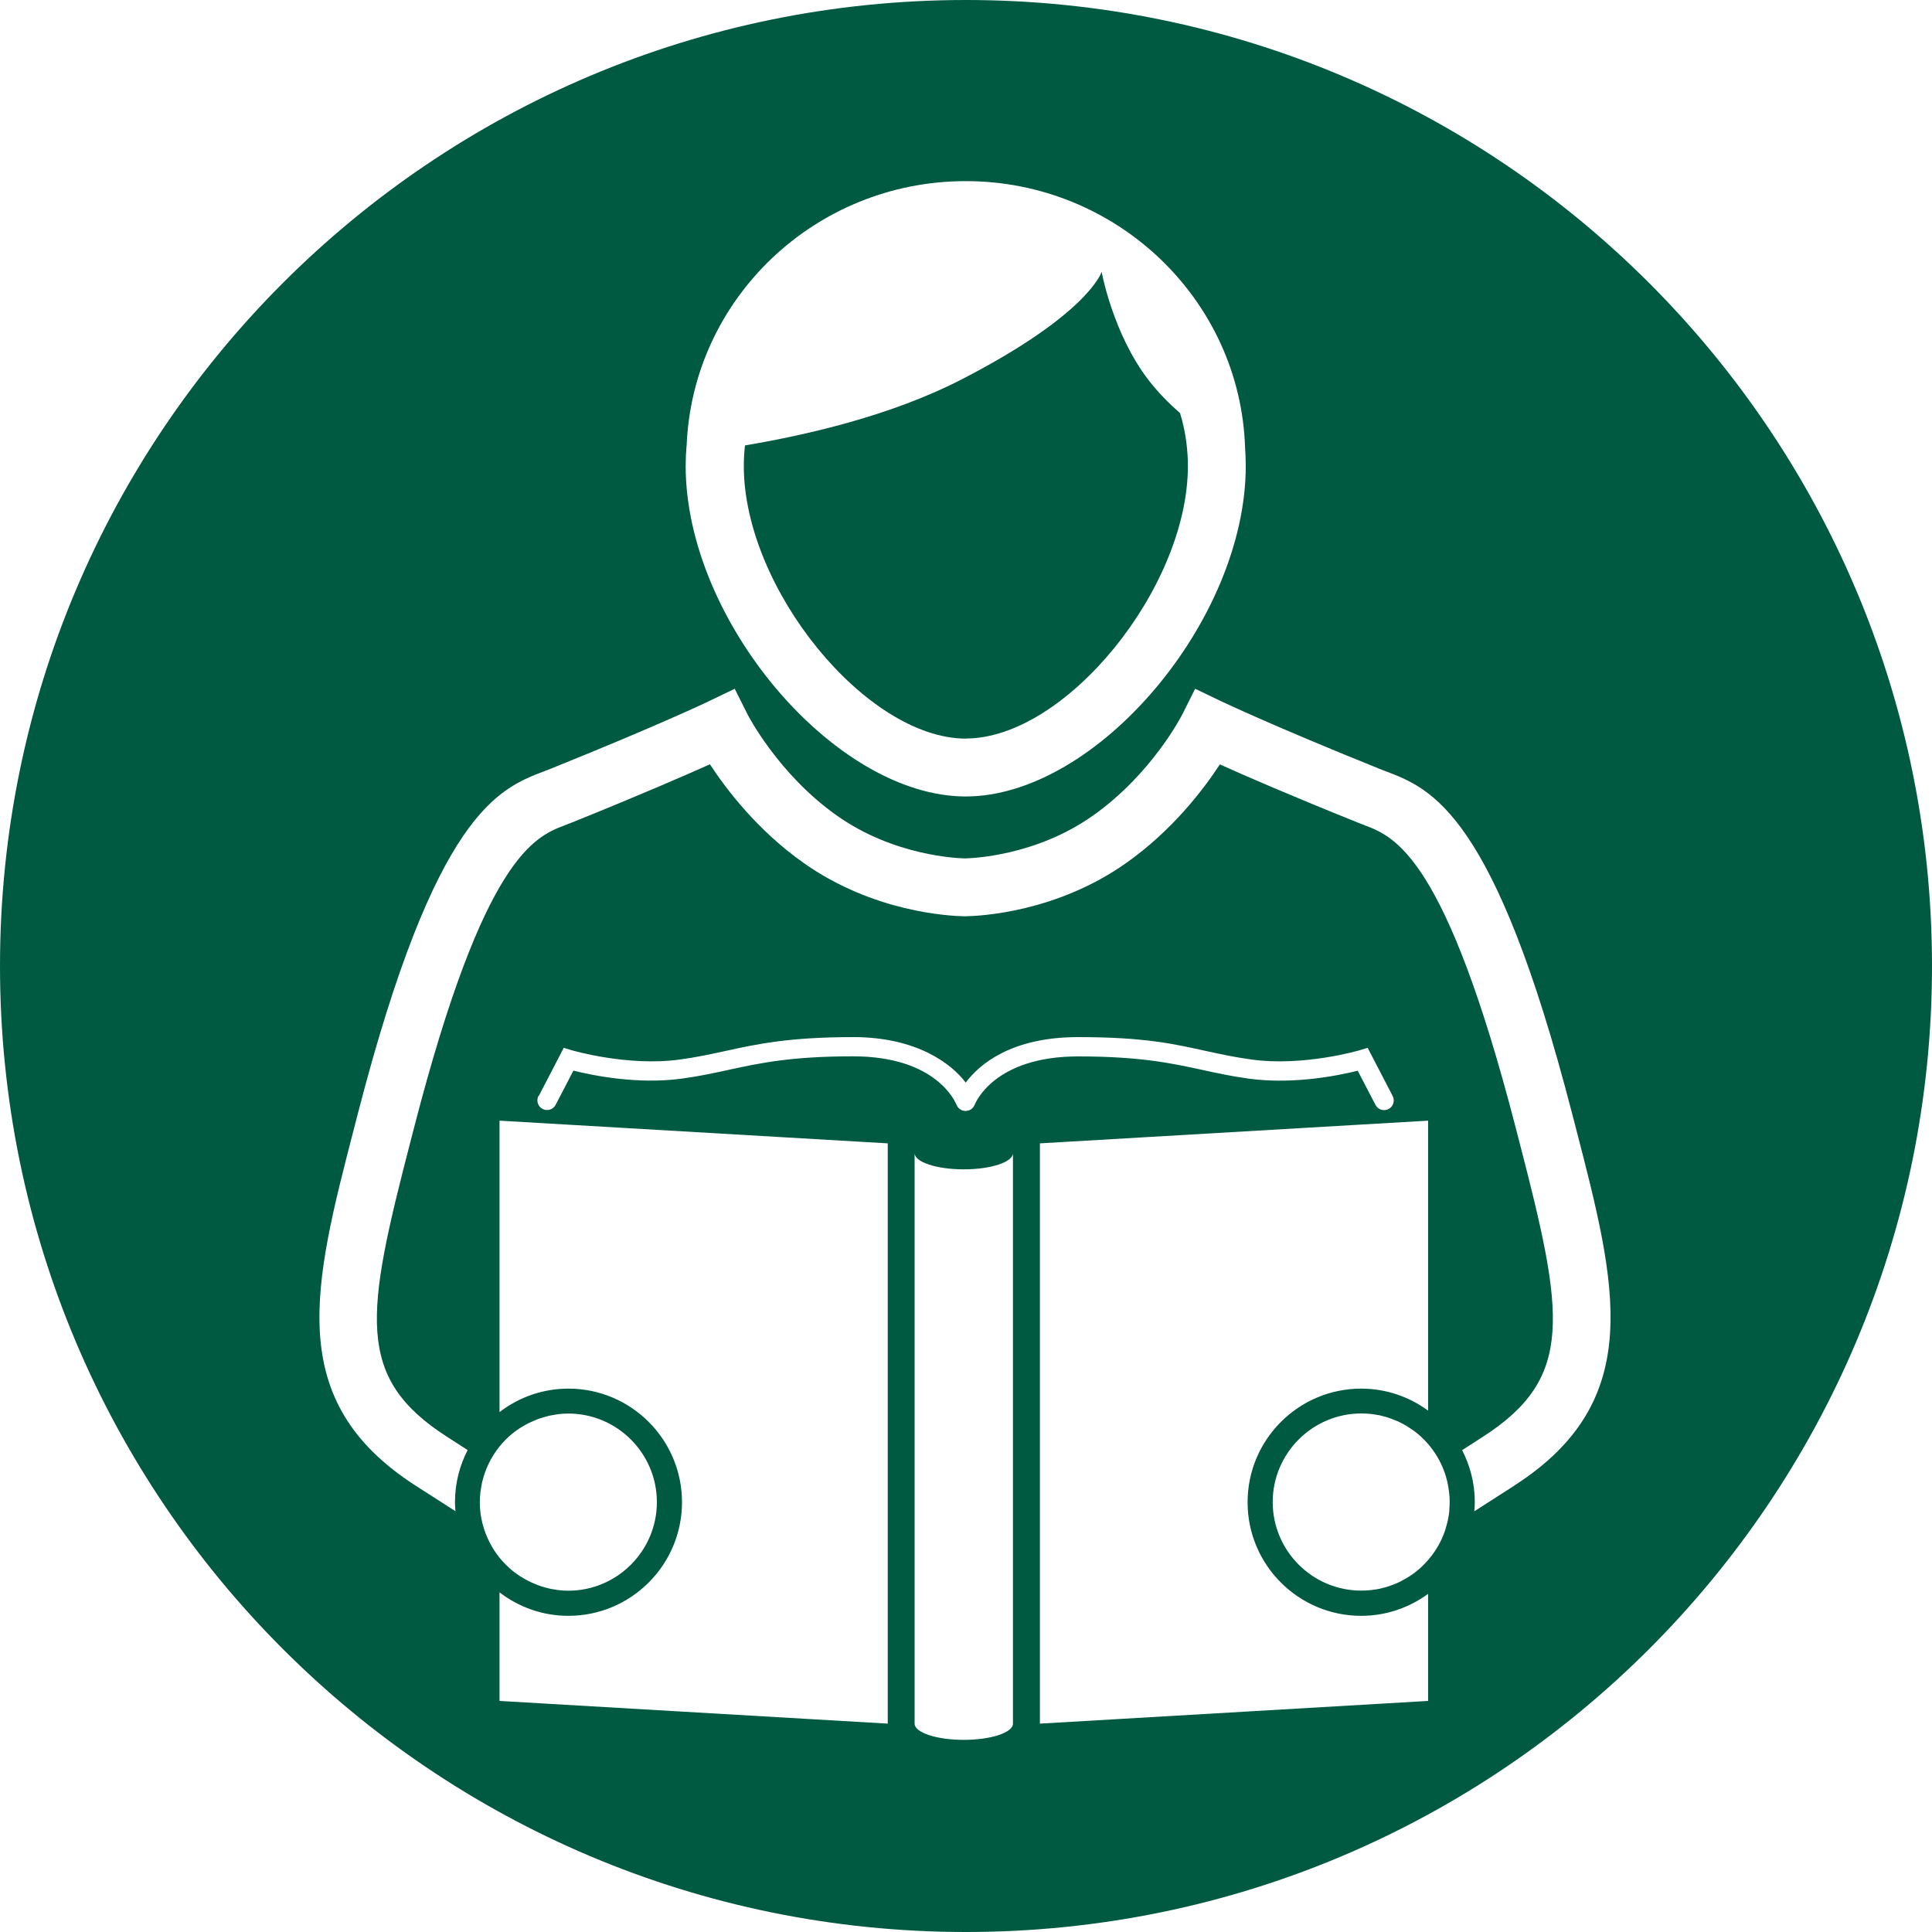
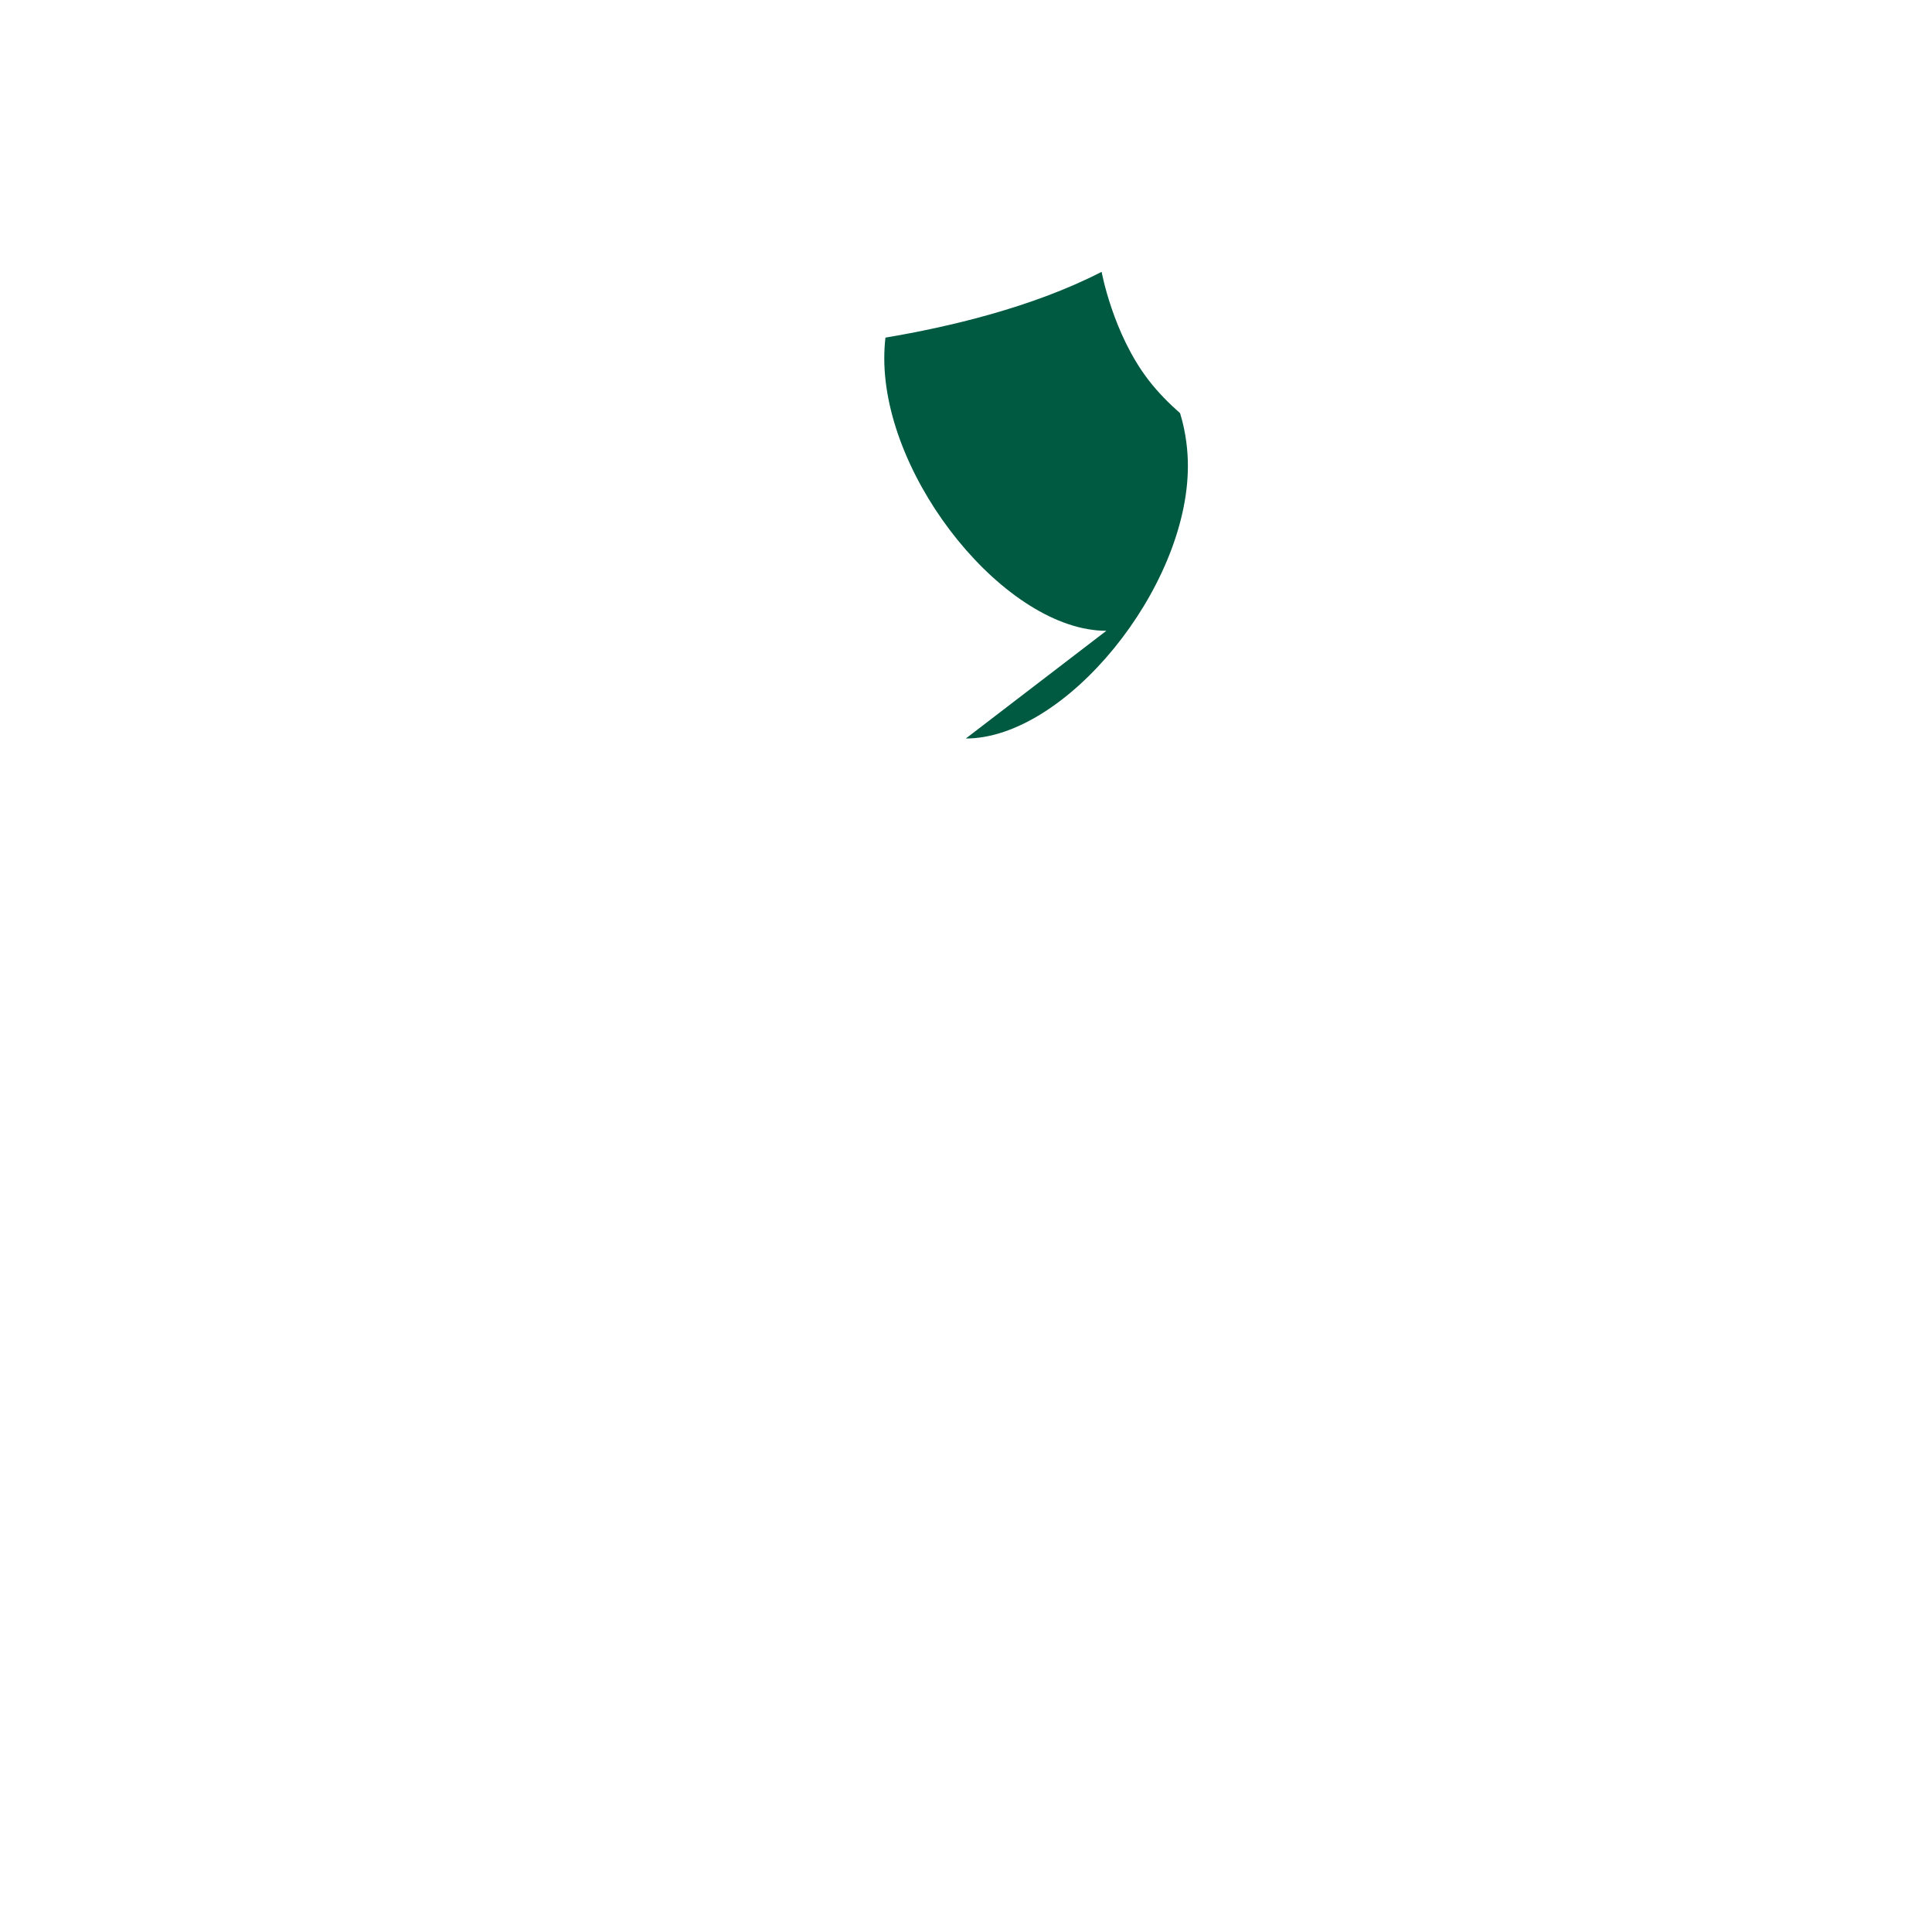
<svg xmlns="http://www.w3.org/2000/svg" viewBox="0 0 200 200">
  <g fill="#005941">
-     <path d="m99.98 76.45c10.31 0 22.99-15.56 22.99-28.21 0-1.44-.17-3.39-.81-5.47-1.17-1.03-2.29-2.16-3.26-3.42-3.7-4.8-4.86-11.21-4.86-11.21s-1.29 4.35-14.54 11.16c-7.19 3.7-15.9 5.72-22.38 6.81-.09.79-.12 1.51-.12 2.14 0 12.66 12.67 28.21 22.99 28.21z" />
-     <path d="m100 0c-55.23 0-100 44.77-100 100s44.77 100 100 100 100-44.77 100-100-44.77-100-100-100zm-28.92 46.16c.59-15.23 13.3-27.41 28.9-27.41s28.42 12.27 28.91 27.6c.04.62.07 1.25.07 1.89 0 15.99-15.44 34.21-28.99 34.21s-28.99-18.23-28.99-34.21c0-.71.03-1.4.09-2.08zm-21.16 111.44c-.04-.15-.07-.31-.1-.46-.03-.14-.05-.29-.07-.43-.02-.12-.03-.24-.04-.36-.03-.28-.04-.56-.04-.84 0-.34.02-.68.06-1.01 0-.06.02-.13.03-.19.04-.28.08-.55.14-.82 0-.04.02-.09.03-.13.07-.29.16-.58.25-.86 0-.02.01-.03.02-.05.11-.31.23-.61.37-.9.31-.64.69-1.25 1.13-1.8.41-.51.88-.98 1.39-1.39.04-.03.09-.07.13-.1.21-.16.42-.31.64-.45.08-.05.16-.1.24-.14.19-.12.39-.23.59-.33.1-.05.2-.1.3-.14.19-.09.39-.17.58-.25.11-.04.22-.08.33-.12.2-.07.4-.12.6-.18.11-.03.23-.06.34-.09.22-.05.44-.08.67-.12.1-.02.21-.04.31-.05.33-.04.67-.06 1.01-.06 5.06 0 9.17 4.12 9.17 9.17s-4.12 9.17-9.17 9.17c-.34 0-.68-.02-1.01-.06-.11-.01-.21-.03-.31-.05-.22-.03-.45-.07-.67-.12-.12-.03-.23-.06-.34-.09-.2-.05-.41-.11-.6-.18-.11-.04-.22-.08-.33-.12-.2-.08-.39-.16-.58-.25-.1-.05-.2-.09-.29-.14-.2-.1-.4-.21-.59-.33-.08-.05-.16-.09-.24-.14-.22-.14-.43-.29-.64-.45-.04-.03-.09-.06-.13-.1-.51-.41-.98-.88-1.39-1.39-.8-.99-1.39-2.15-1.73-3.41-.02-.09-.05-.18-.07-.27zm41.98 20.83-40.19-2.35v-11.24c1.98 1.52 4.45 2.43 7.13 2.43 6.48 0 11.76-5.27 11.76-11.76s-5.27-11.76-11.76-11.76c-2.68 0-5.15.91-7.13 2.43v-30.17l40.19 2.35zm-36.13-64.97 2.59-4.99.79.24c.06.02 5.86 1.72 11.24.97 1.76-.24 3.18-.55 4.69-.88 3.24-.71 6.59-1.44 13.25-1.44s10.23 2.83 11.64 4.71c1.41-1.88 4.69-4.71 11.64-4.71s10.01.73 13.25 1.44c1.51.33 2.93.64 4.69.88 5.38.75 11.18-.95 11.24-.97l.79-.24 2.59 4.99c.25.49.06 1.09-.43 1.35-.5.25-1.09.06-1.35-.43l-1.84-3.54c-1.86.47-6.63 1.46-11.28.82-1.83-.25-3.36-.59-4.84-.91-3.13-.68-6.38-1.39-12.83-1.39-8.7 0-10.63 4.82-10.71 5.02 0 .01-.02.03-.02.04-.02.04-.04.07-.06.11-.04.06-.08.12-.13.17-.03.04-.07.07-.11.1-.06.05-.12.08-.19.11-.03.02-.06.04-.09.05-.01 0-.02 0-.04 0-.04.01-.08.01-.12.02-.06.01-.12.03-.18.03-.12 0-.23-.03-.34-.06s-.01-.01-.02-.01c-.1-.04-.19-.1-.28-.17-.02-.02-.04-.04-.07-.06-.06-.06-.11-.13-.15-.21-.02-.03-.04-.06-.05-.09 0-.02-.02-.03-.03-.05-.08-.2-2.01-5.01-10.7-5.01-6.45 0-9.69.71-12.83 1.39-1.48.32-3.01.66-4.84.91-4.65.65-9.42-.35-11.28-.82l-1.84 3.54c-.25.49-.86.68-1.35.43s-.68-.86-.43-1.35zm49.09 64.97c0 .93-2.28 1.68-5.09 1.68s-5.09-.75-5.09-1.68v-59.06c0 .93 2.28 1.68 5.09 1.68s5.09-.75 5.09-1.68zm42.98-2.35-40.19 2.35v-60.07l40.19-2.35v30.02c-1.95-1.43-4.34-2.28-6.93-2.28-6.48 0-11.76 5.27-11.76 11.76s5.27 11.76 11.76 11.76c2.59 0 4.98-.85 6.93-2.28v11.1zm2.2-19.74c-.01.12-.03.24-.04.36-.02.14-.04.29-.07.43-.03.16-.06.31-.1.46-.02.09-.05.18-.07.27-.05.18-.1.36-.15.53-.48 1.46-1.33 2.75-2.42 3.78-.02.02-.04.04-.06.06-.21.19-.42.37-.64.54-.04.03-.08.06-.12.09-.21.15-.42.3-.64.43-.06.04-.12.07-.18.11-.21.12-.42.23-.63.34-.08.04-.15.08-.23.11-.2.09-.41.18-.63.25-.09.03-.18.07-.27.1-.21.07-.42.13-.63.18-.1.03-.2.06-.3.08-.22.05-.45.08-.68.11-.09.01-.19.03-.28.04-.32.03-.65.05-.98.05-5.06 0-9.17-4.12-9.17-9.17s4.12-9.17 9.17-9.17c.33 0 .66.02.98.05.1.01.19.03.29.04.23.03.45.07.67.11.1.02.2.05.3.08.21.05.42.11.63.18.09.03.18.07.27.1.21.08.42.16.63.25.08.04.15.07.23.11.21.1.42.22.63.34.06.04.12.07.18.11.22.14.43.28.64.43l.12.09c.22.17.44.35.64.54l.06.06c.82.77 1.49 1.69 1.98 2.71.14.29.27.59.37.9 0 .02.01.03.02.05.1.28.18.57.25.86.01.04.02.09.03.13.06.27.11.54.14.82 0 .06.02.13.03.19.04.33.06.67.06 1.01 0 .28-.02.56-.04.84zm6.71-2.54c-1.48.95-2.84 1.83-4.13 2.65.03-.32.05-.63.05-.96 0-1.93-.48-3.75-1.31-5.37.69-.44 1.4-.9 2.14-1.38 9.53-6.13 8.42-12.63 3.79-30.51l-.38-1.47c-7.27-28.14-12.51-30.13-15.64-31.33-.25-.09-.49-.19-.72-.28-7.03-2.83-11.68-4.85-14.27-6.02-1.72 2.63-4.93 6.84-9.7 10.21-7.24 5.11-15.1 5.48-16.57 5.51s-.07 0-.13 0c-.05 0-.1 0-.12 0-1.48-.03-9.34-.41-16.57-5.52-4.77-3.37-7.98-7.58-9.7-10.21-2.59 1.16-7.25 3.19-14.27 6.02-.23.09-.48.19-.72.28-3.13 1.19-8.38 3.19-15.64 31.33l-.38 1.47c-4.63 17.88-5.75 24.38 3.79 30.51.74.48 1.45.93 2.14 1.38-.83 1.61-1.31 3.43-1.31 5.37 0 .32.02.64.05.96-1.29-.83-2.65-1.7-4.13-2.65-13.67-8.79-10.6-20.65-6.35-37.06l.38-1.47c8.04-31.14 14.56-33.62 19.31-35.43.21-.08.42-.16.62-.24 11.18-4.5 16.37-6.98 16.42-7.01l2.66-1.28 1.32 2.64c.03.06 3.17 6.2 9.27 10.5 5.93 4.19 12.57 4.41 13.24 4.42.67-.01 7.31-.23 13.24-4.42 6.15-4.34 9.24-10.44 9.27-10.5l1.32-2.64 2.67 1.28c.05.02 5.24 2.51 16.42 7.01.2.08.41.16.62.24 4.76 1.81 11.27 4.3 19.31 35.43l.38 1.46c4.25 16.41 7.32 28.27-6.35 37.06z" />
+     <path d="m99.98 76.45c10.31 0 22.99-15.56 22.99-28.21 0-1.44-.17-3.39-.81-5.47-1.17-1.03-2.29-2.16-3.26-3.42-3.7-4.8-4.86-11.21-4.86-11.21c-7.19 3.7-15.9 5.72-22.38 6.81-.09.79-.12 1.51-.12 2.14 0 12.66 12.67 28.21 22.99 28.21z" />
  </g>
</svg>